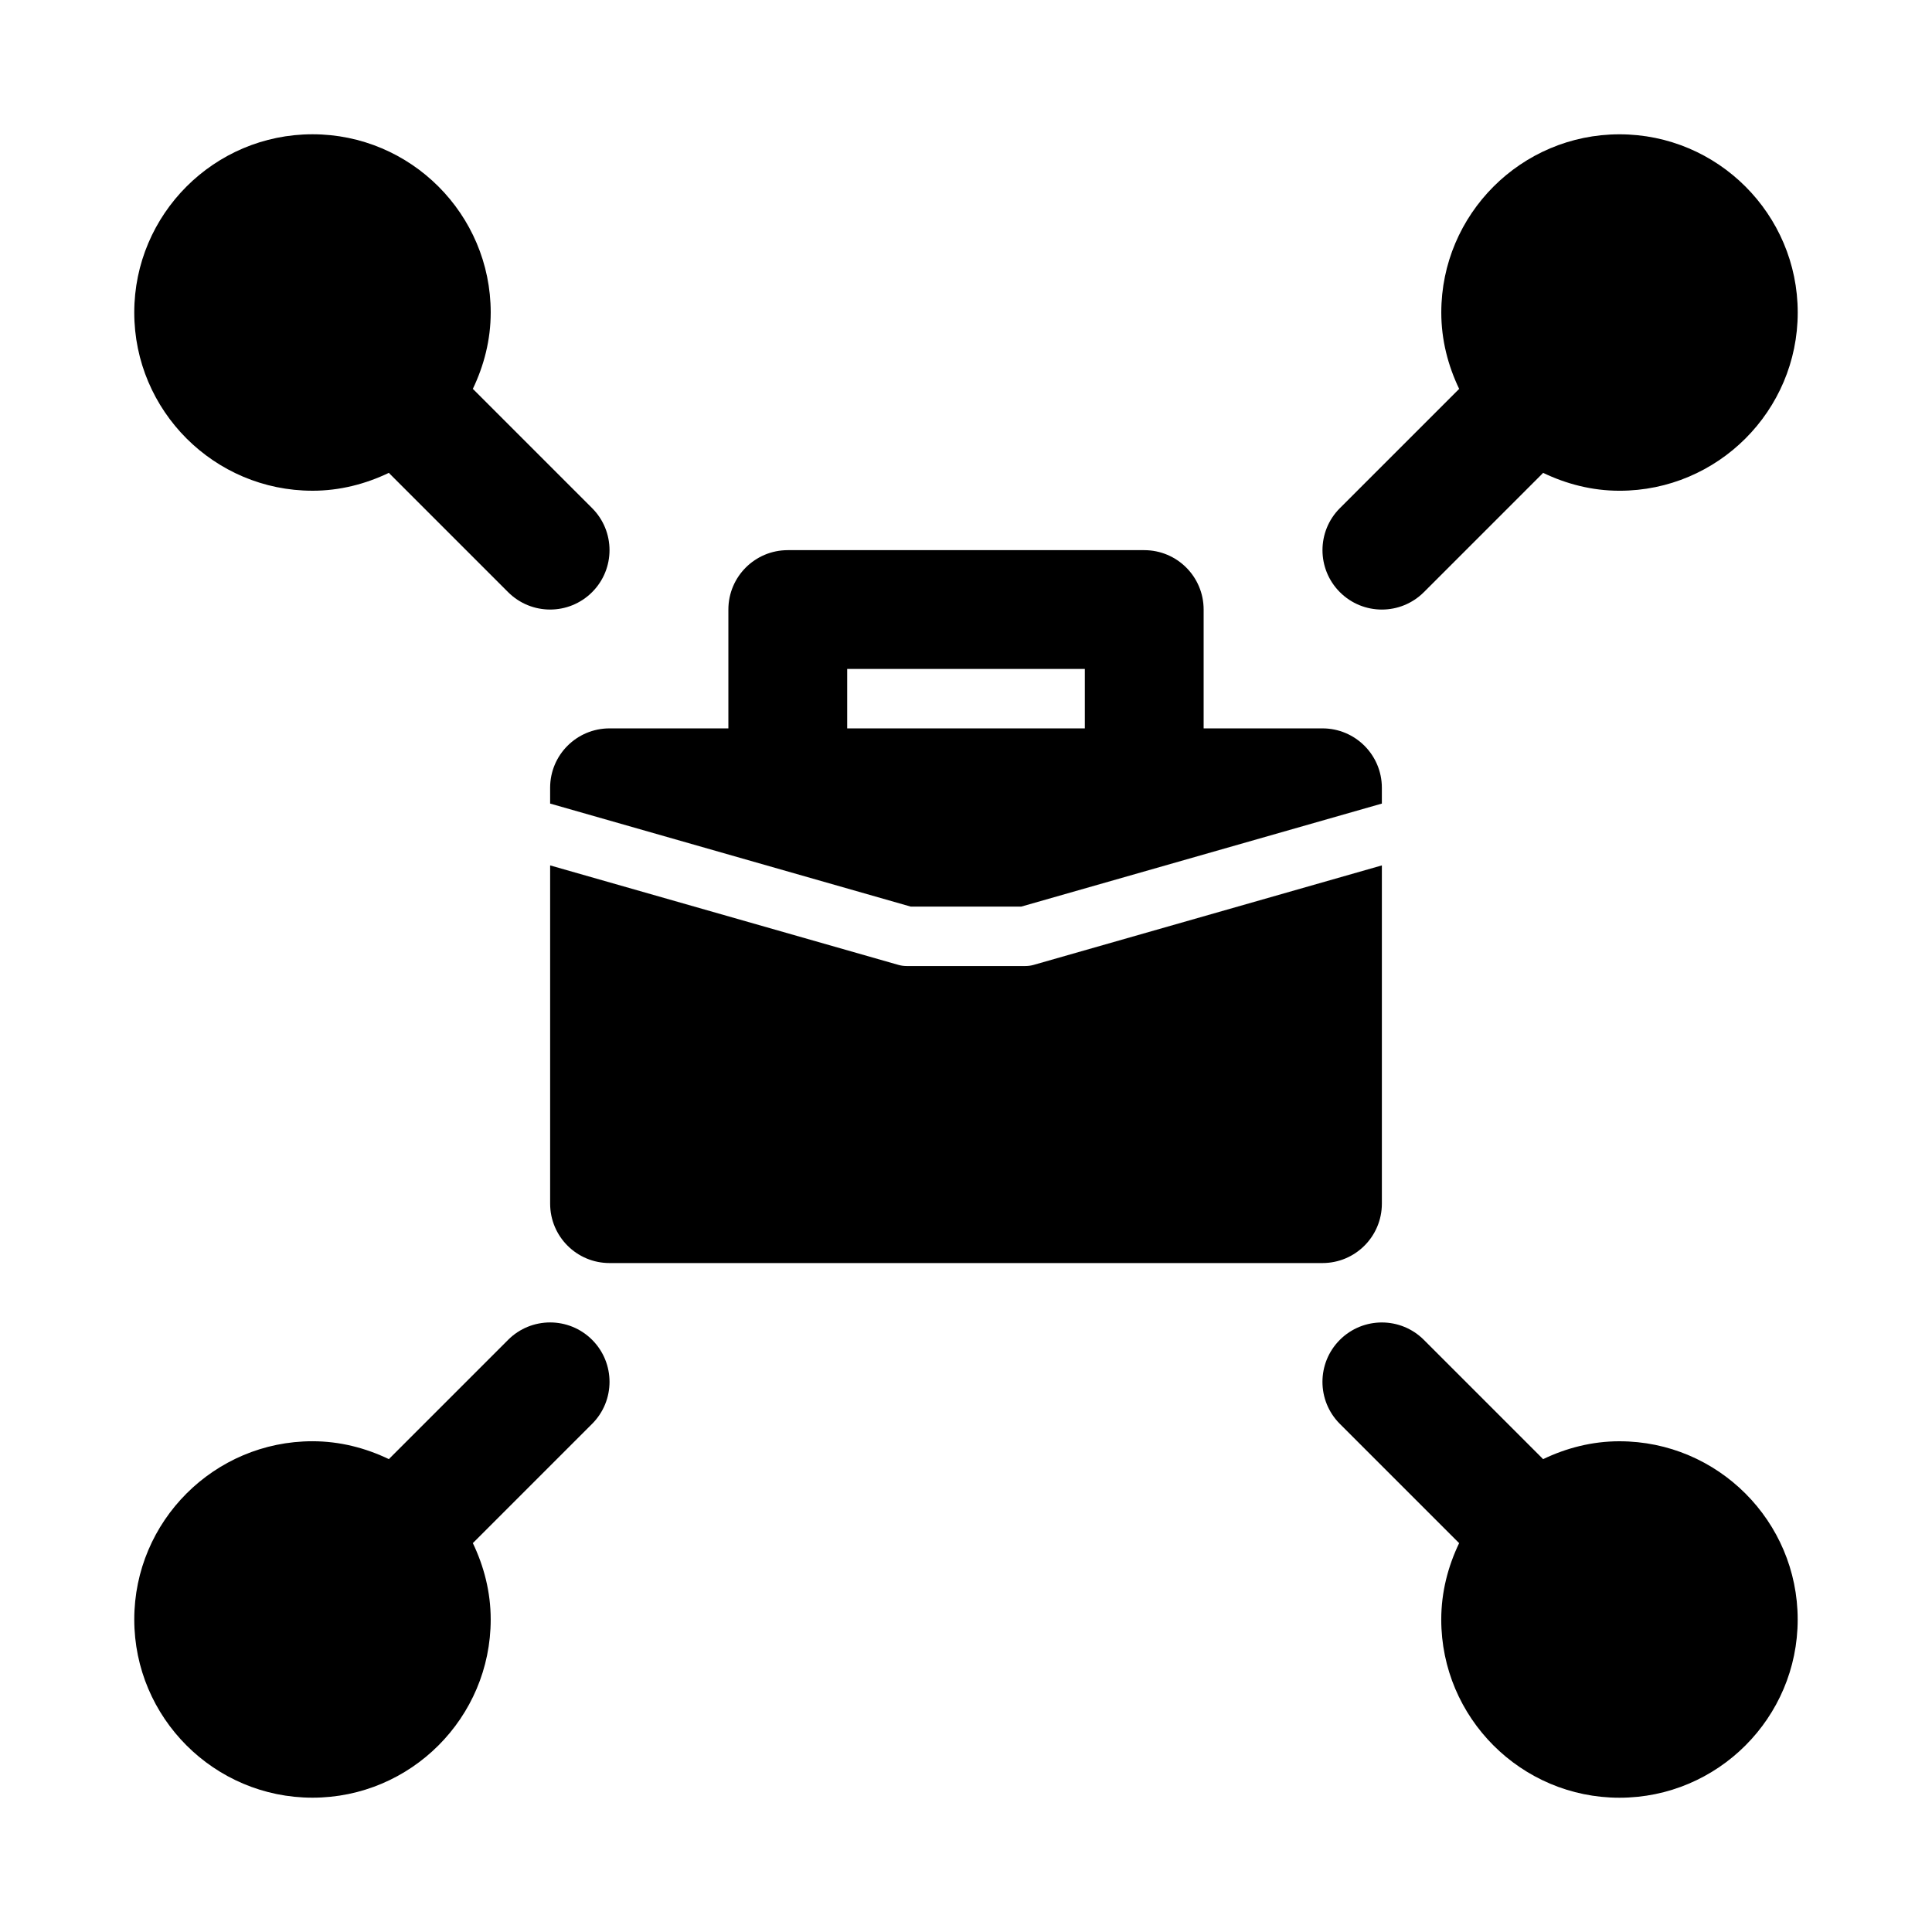
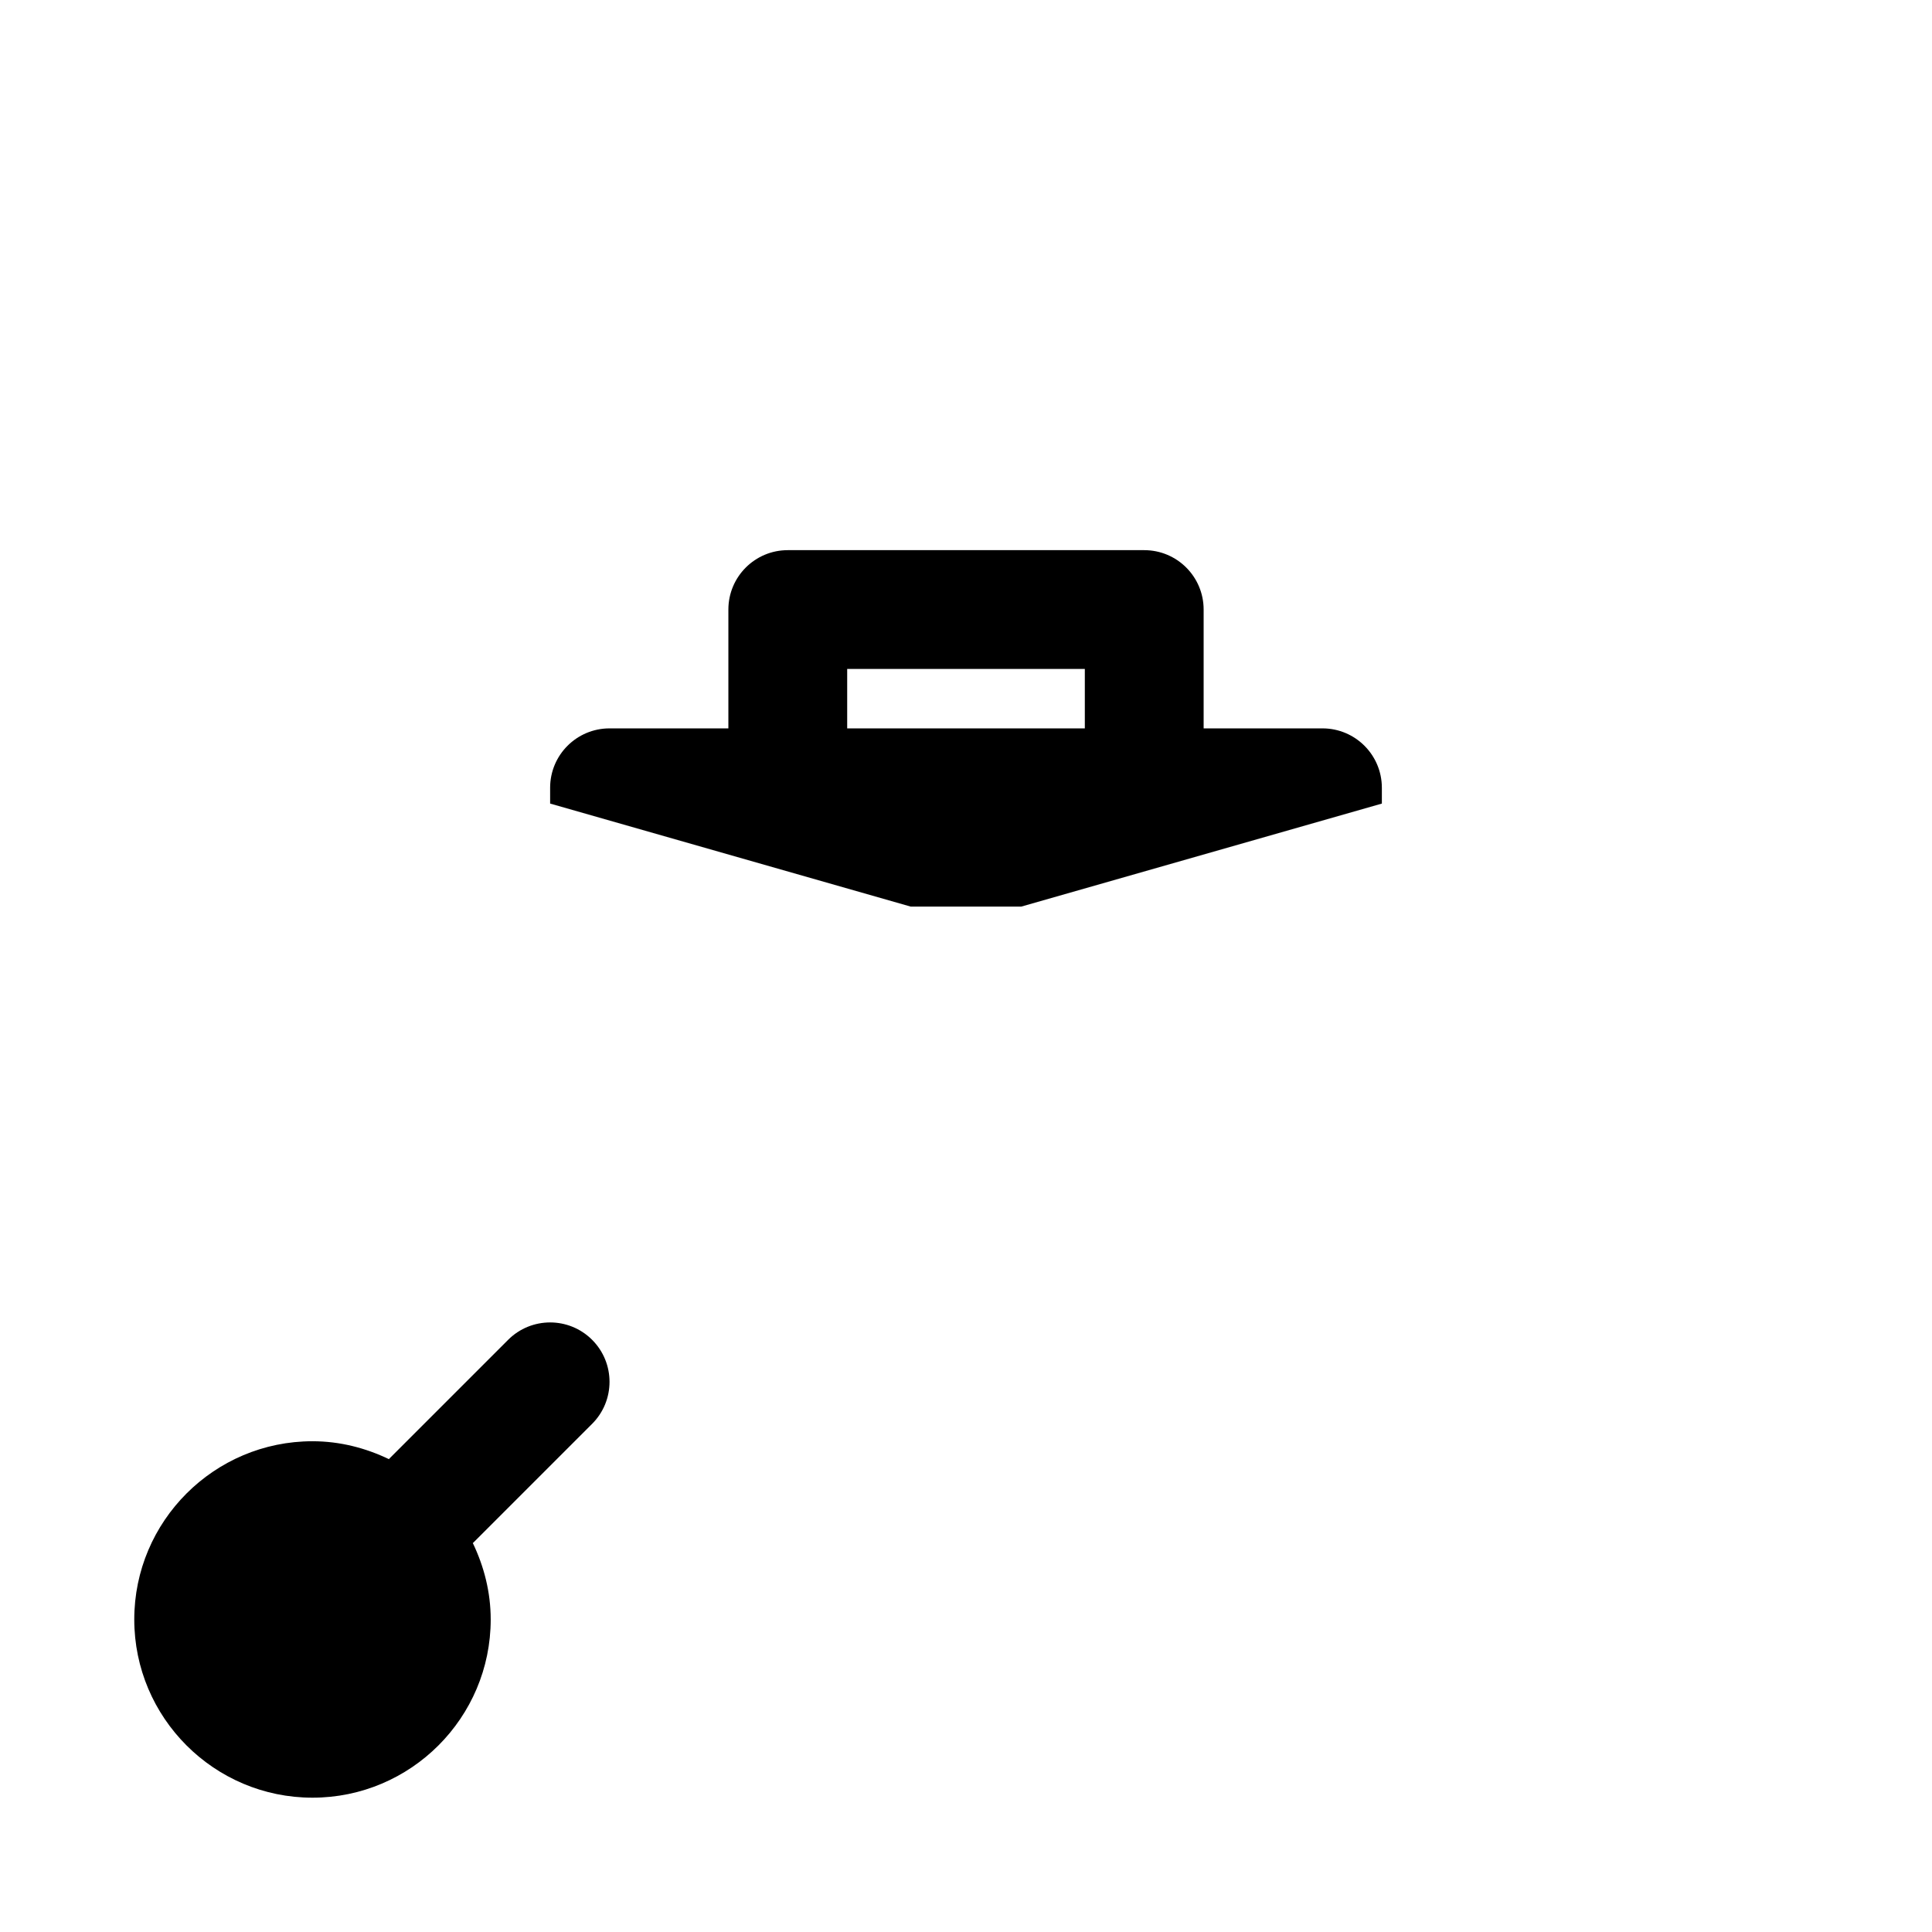
<svg xmlns="http://www.w3.org/2000/svg" fill="#000000" width="800px" height="800px" version="1.1" viewBox="144 144 512 512">
  <g>
-     <path d="m510.21 462.98v-89.641l-92.297 26.371c-0.707 0.199-1.43 0.297-2.168 0.297h-31.488c-0.738 0-1.461-0.102-2.168-0.301l-92.297-26.367v89.641c0 8.695 7.043 15.742 15.742 15.742h188.93c8.703 0 15.746-7.051 15.746-15.742z" />
    <path d="m289.79 352.77v4.184l95.57 27.309h29.273l95.574-27.305v-4.188c0-8.695-7.043-15.742-15.742-15.742h-31.488v-31.488c0-8.695-7.043-15.742-15.742-15.742h-94.465c-8.703 0-15.742 7.051-15.742 15.742v31.488h-31.488c-8.707 0-15.75 7.047-15.75 15.742zm78.723-31.488h62.977v15.742h-62.977z" />
-     <path d="m226.81 274.05c7.281 0 14.102-1.793 20.266-4.75 0.039 0.039 0.051 0.098 0.09 0.137l31.488 31.488c3.078 3.074 7.106 4.613 11.133 4.613 4.027 0 8.055-1.539 11.133-4.613 6.148-6.148 6.148-16.113 0-22.262l-31.488-31.488c-0.039-0.039-0.098-0.051-0.137-0.09 2.957-6.168 4.75-12.984 4.75-20.27 0-26.047-21.188-47.23-47.23-47.23-26.047 0-47.234 21.188-47.234 47.23 0 26.047 21.188 47.234 47.23 47.234z" />
    <path d="m278.66 499.07-31.488 31.488c-0.039 0.039-0.051 0.094-0.09 0.137-6.168-2.957-12.984-4.75-20.27-4.75-26.047 0-47.23 21.188-47.23 47.23 0 26.047 21.188 47.23 47.23 47.23 26.047 0 47.23-21.188 47.23-47.23 0-7.281-1.793-14.102-4.746-20.266 0.039-0.039 0.094-0.051 0.137-0.09l31.488-31.488c6.148-6.148 6.148-16.113 0-22.262-6.148-6.148-16.113-6.148-22.262 0z" />
-     <path d="m510.21 305.54c4.027 0 8.055-1.539 11.133-4.613l31.488-31.488c0.039-0.039 0.051-0.098 0.09-0.137 6.164 2.957 12.984 4.75 20.266 4.75 26.047 0 47.23-21.188 47.23-47.23 0-26.047-21.188-47.23-47.23-47.23-26.047 0-47.23 21.188-47.23 47.23 0 7.281 1.793 14.102 4.75 20.266-0.039 0.039-0.098 0.051-0.137 0.09l-31.488 31.488c-6.148 6.148-6.148 16.113 0 22.262 3.07 3.074 7.102 4.613 11.129 4.613z" />
-     <path d="m573.18 525.95c-7.281 0-14.102 1.793-20.266 4.75-0.039-0.039-0.051-0.098-0.09-0.137l-31.488-31.488c-6.148-6.148-16.113-6.148-22.262 0-6.148 6.148-6.148 16.113 0 22.262l31.488 31.488c0.039 0.039 0.098 0.051 0.137 0.09-2.957 6.168-4.754 12.988-4.754 20.27 0 26.047 21.188 47.23 47.23 47.23 26.047 0 47.23-21.188 47.23-47.23 0.004-26.047-21.184-47.234-47.227-47.234z" />
  </g>
</svg>